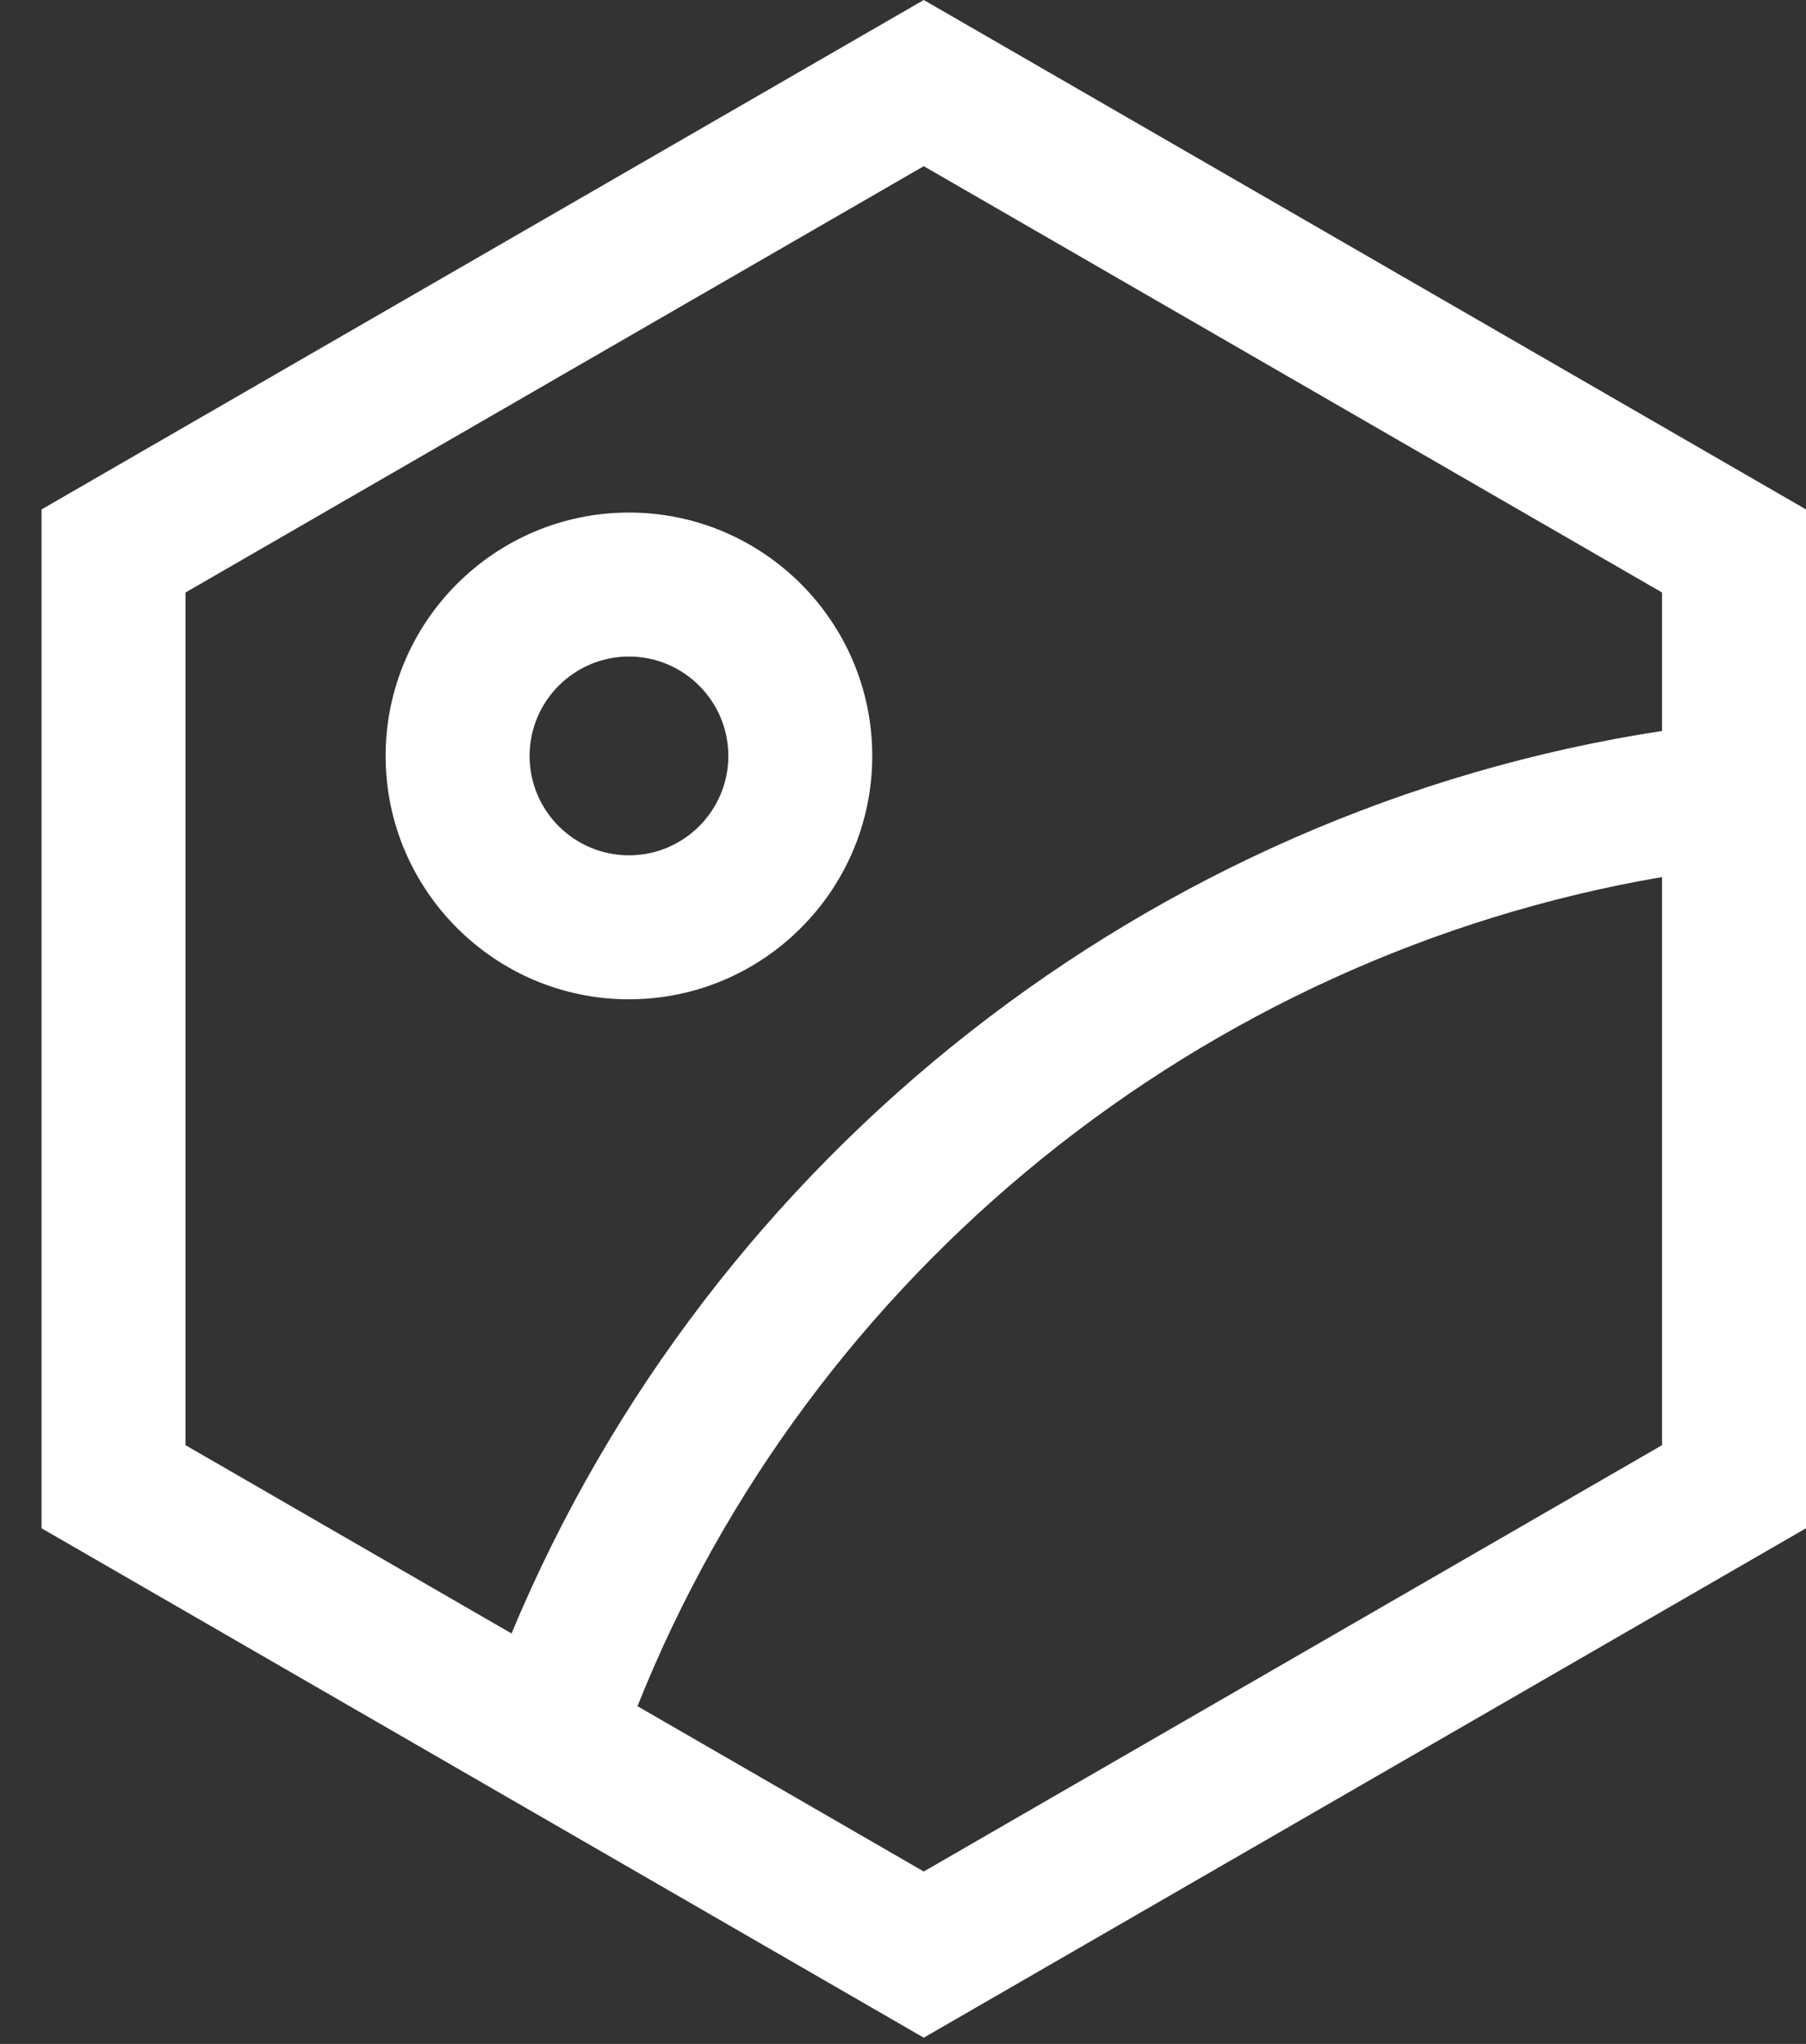
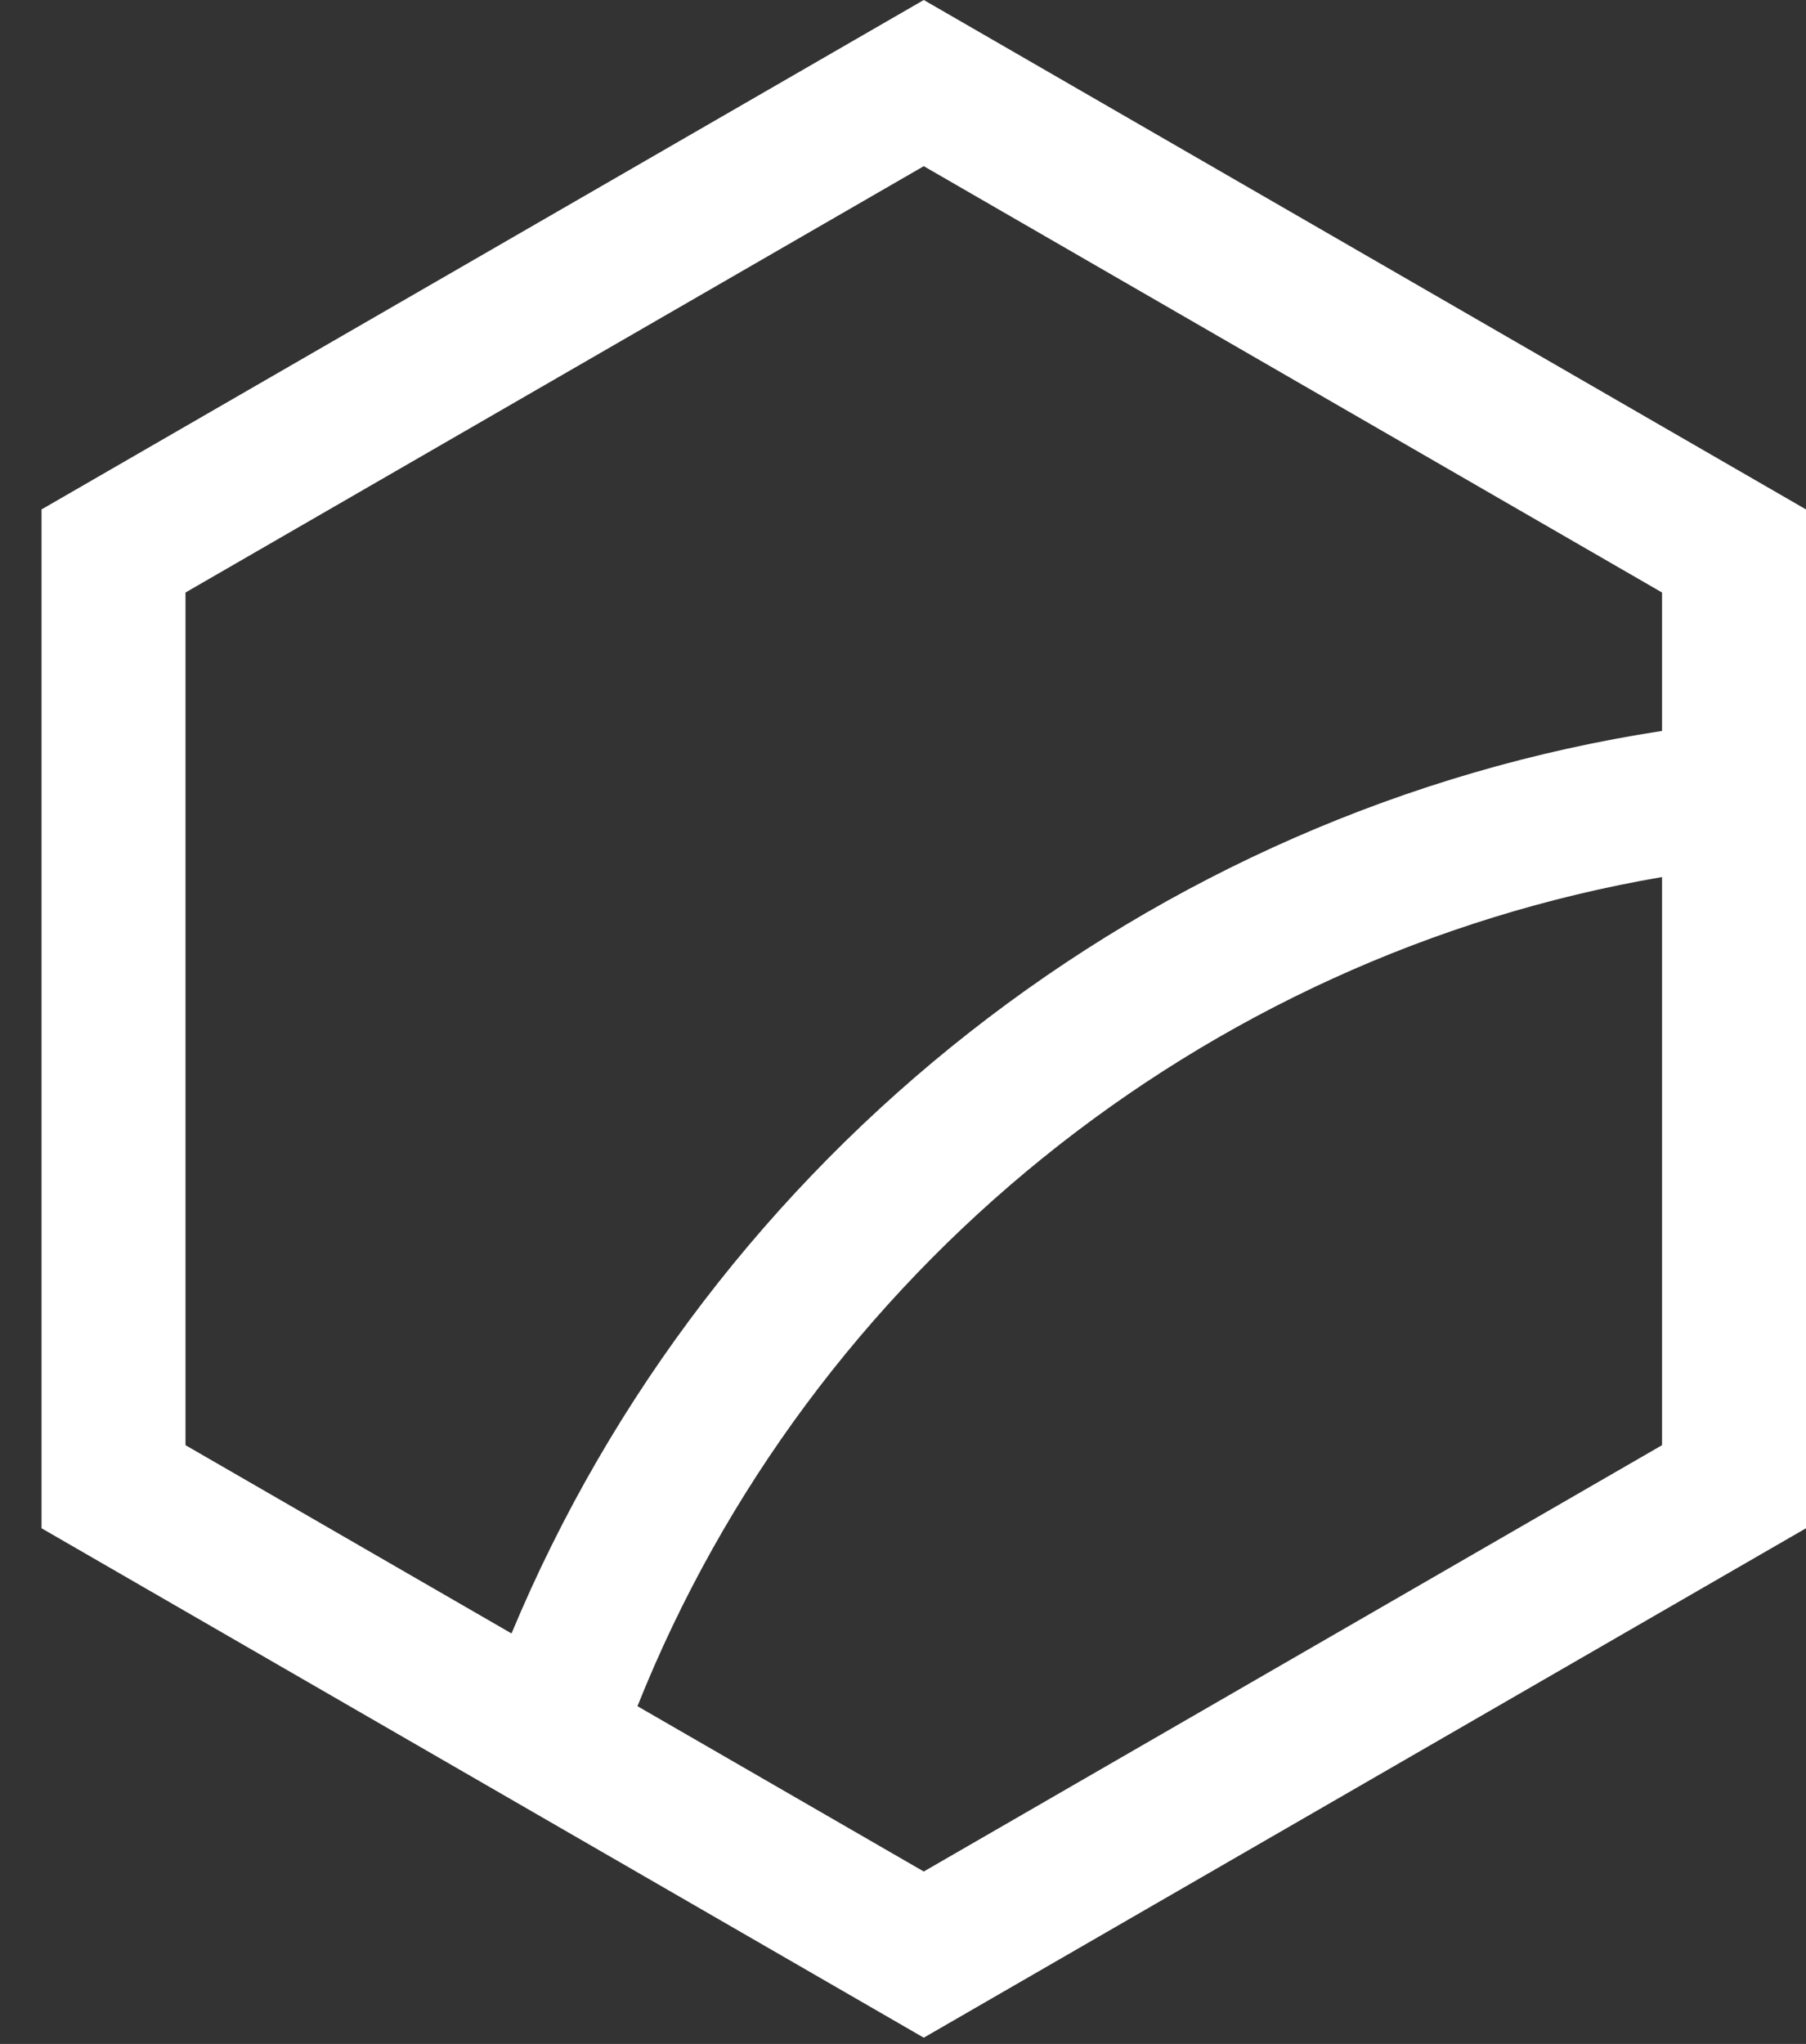
<svg xmlns="http://www.w3.org/2000/svg" width="38" height="43" viewBox="0 0 38 43" fill="none">
  <rect x="0" y="0" width="38" height="43" fill="#333333" stroke="none" />
  <path d="M0.874 32.151L19.437 42.868L38 32.151V10.717L19.437 0L0.874 10.717V32.151ZM3.903 12.465L19.437 3.496L34.971 12.465V15.377C24.207 17.029 14.957 24.296 10.763 34.364L3.903 30.403V12.465ZM13.413 35.894C17.062 26.749 25.313 20.103 34.971 18.451V30.403L19.437 39.372L13.413 35.894Z" fill="white" />
-   <path d="M13.234 21.023C16.057 21.023 18.353 18.726 18.353 15.903C18.353 13.08 16.057 10.783 13.234 10.783C10.411 10.783 8.114 13.08 8.114 15.903C8.114 18.726 10.411 21.023 13.234 21.023ZM13.234 13.812C14.386 13.812 15.325 14.75 15.325 15.903C15.325 17.057 14.386 17.994 13.234 17.994C12.081 17.994 11.143 17.057 11.143 15.903C11.143 14.75 12.081 13.812 13.234 13.812Z" fill="white" />
</svg>